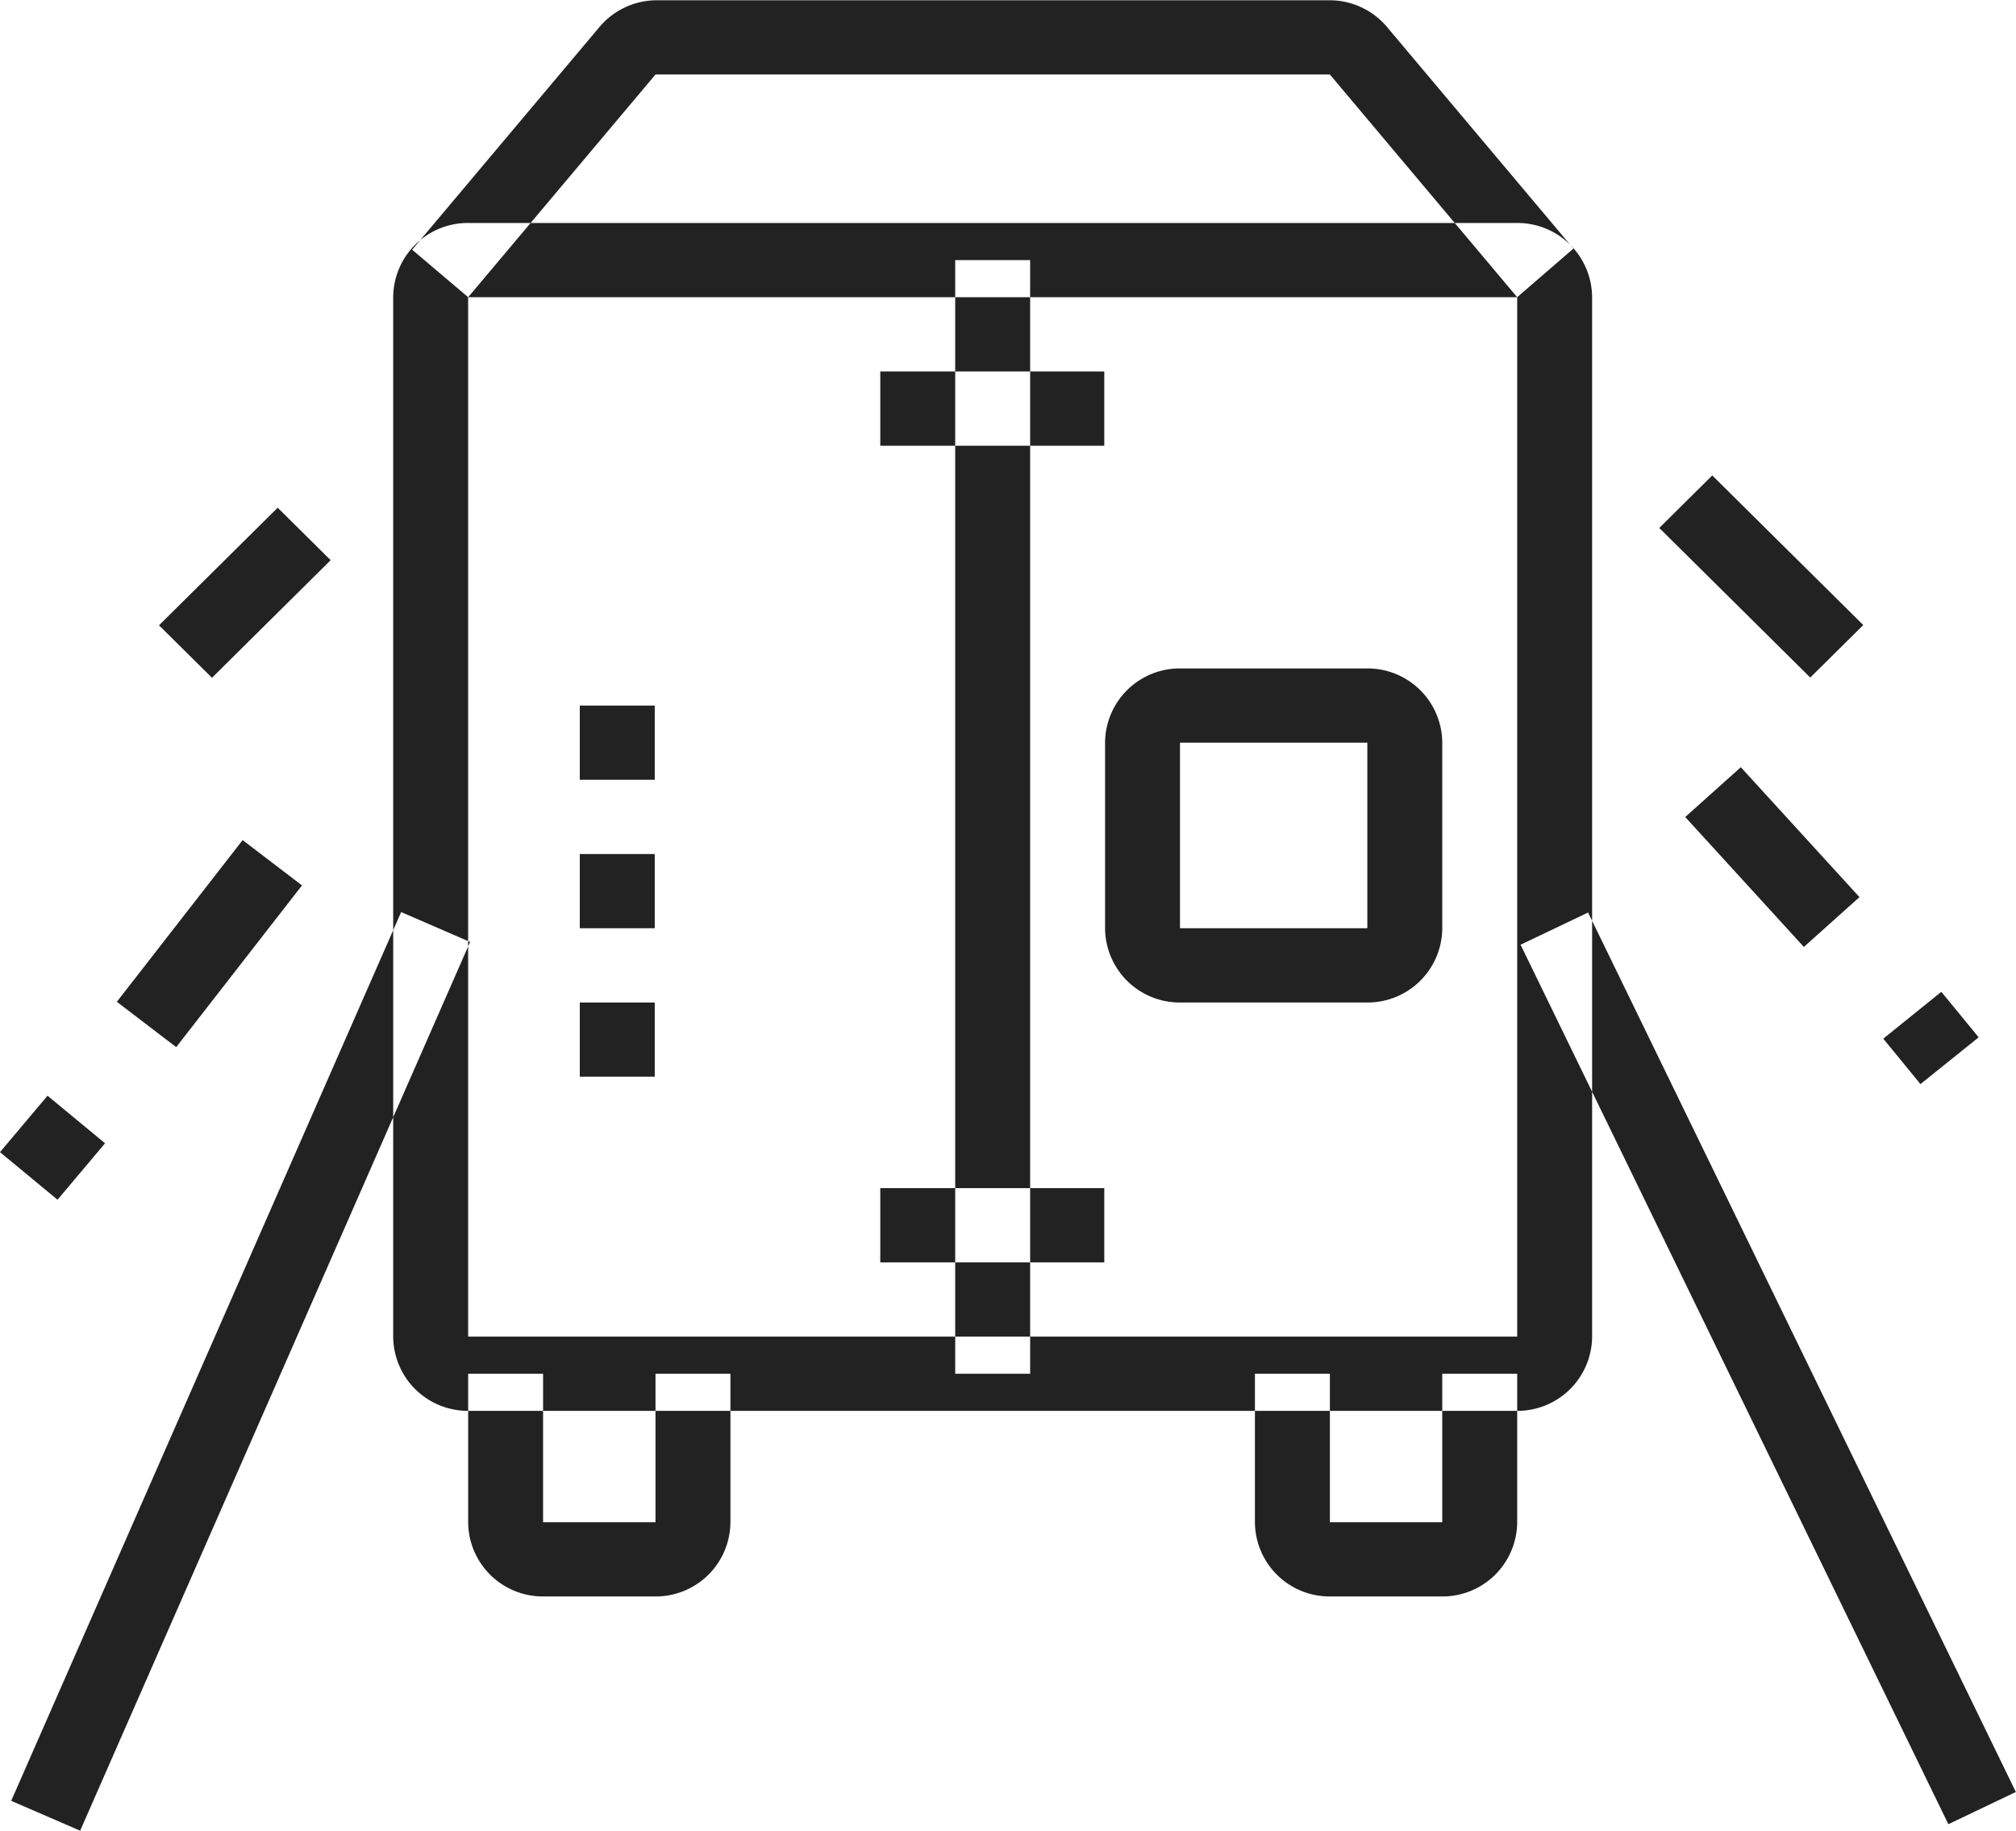
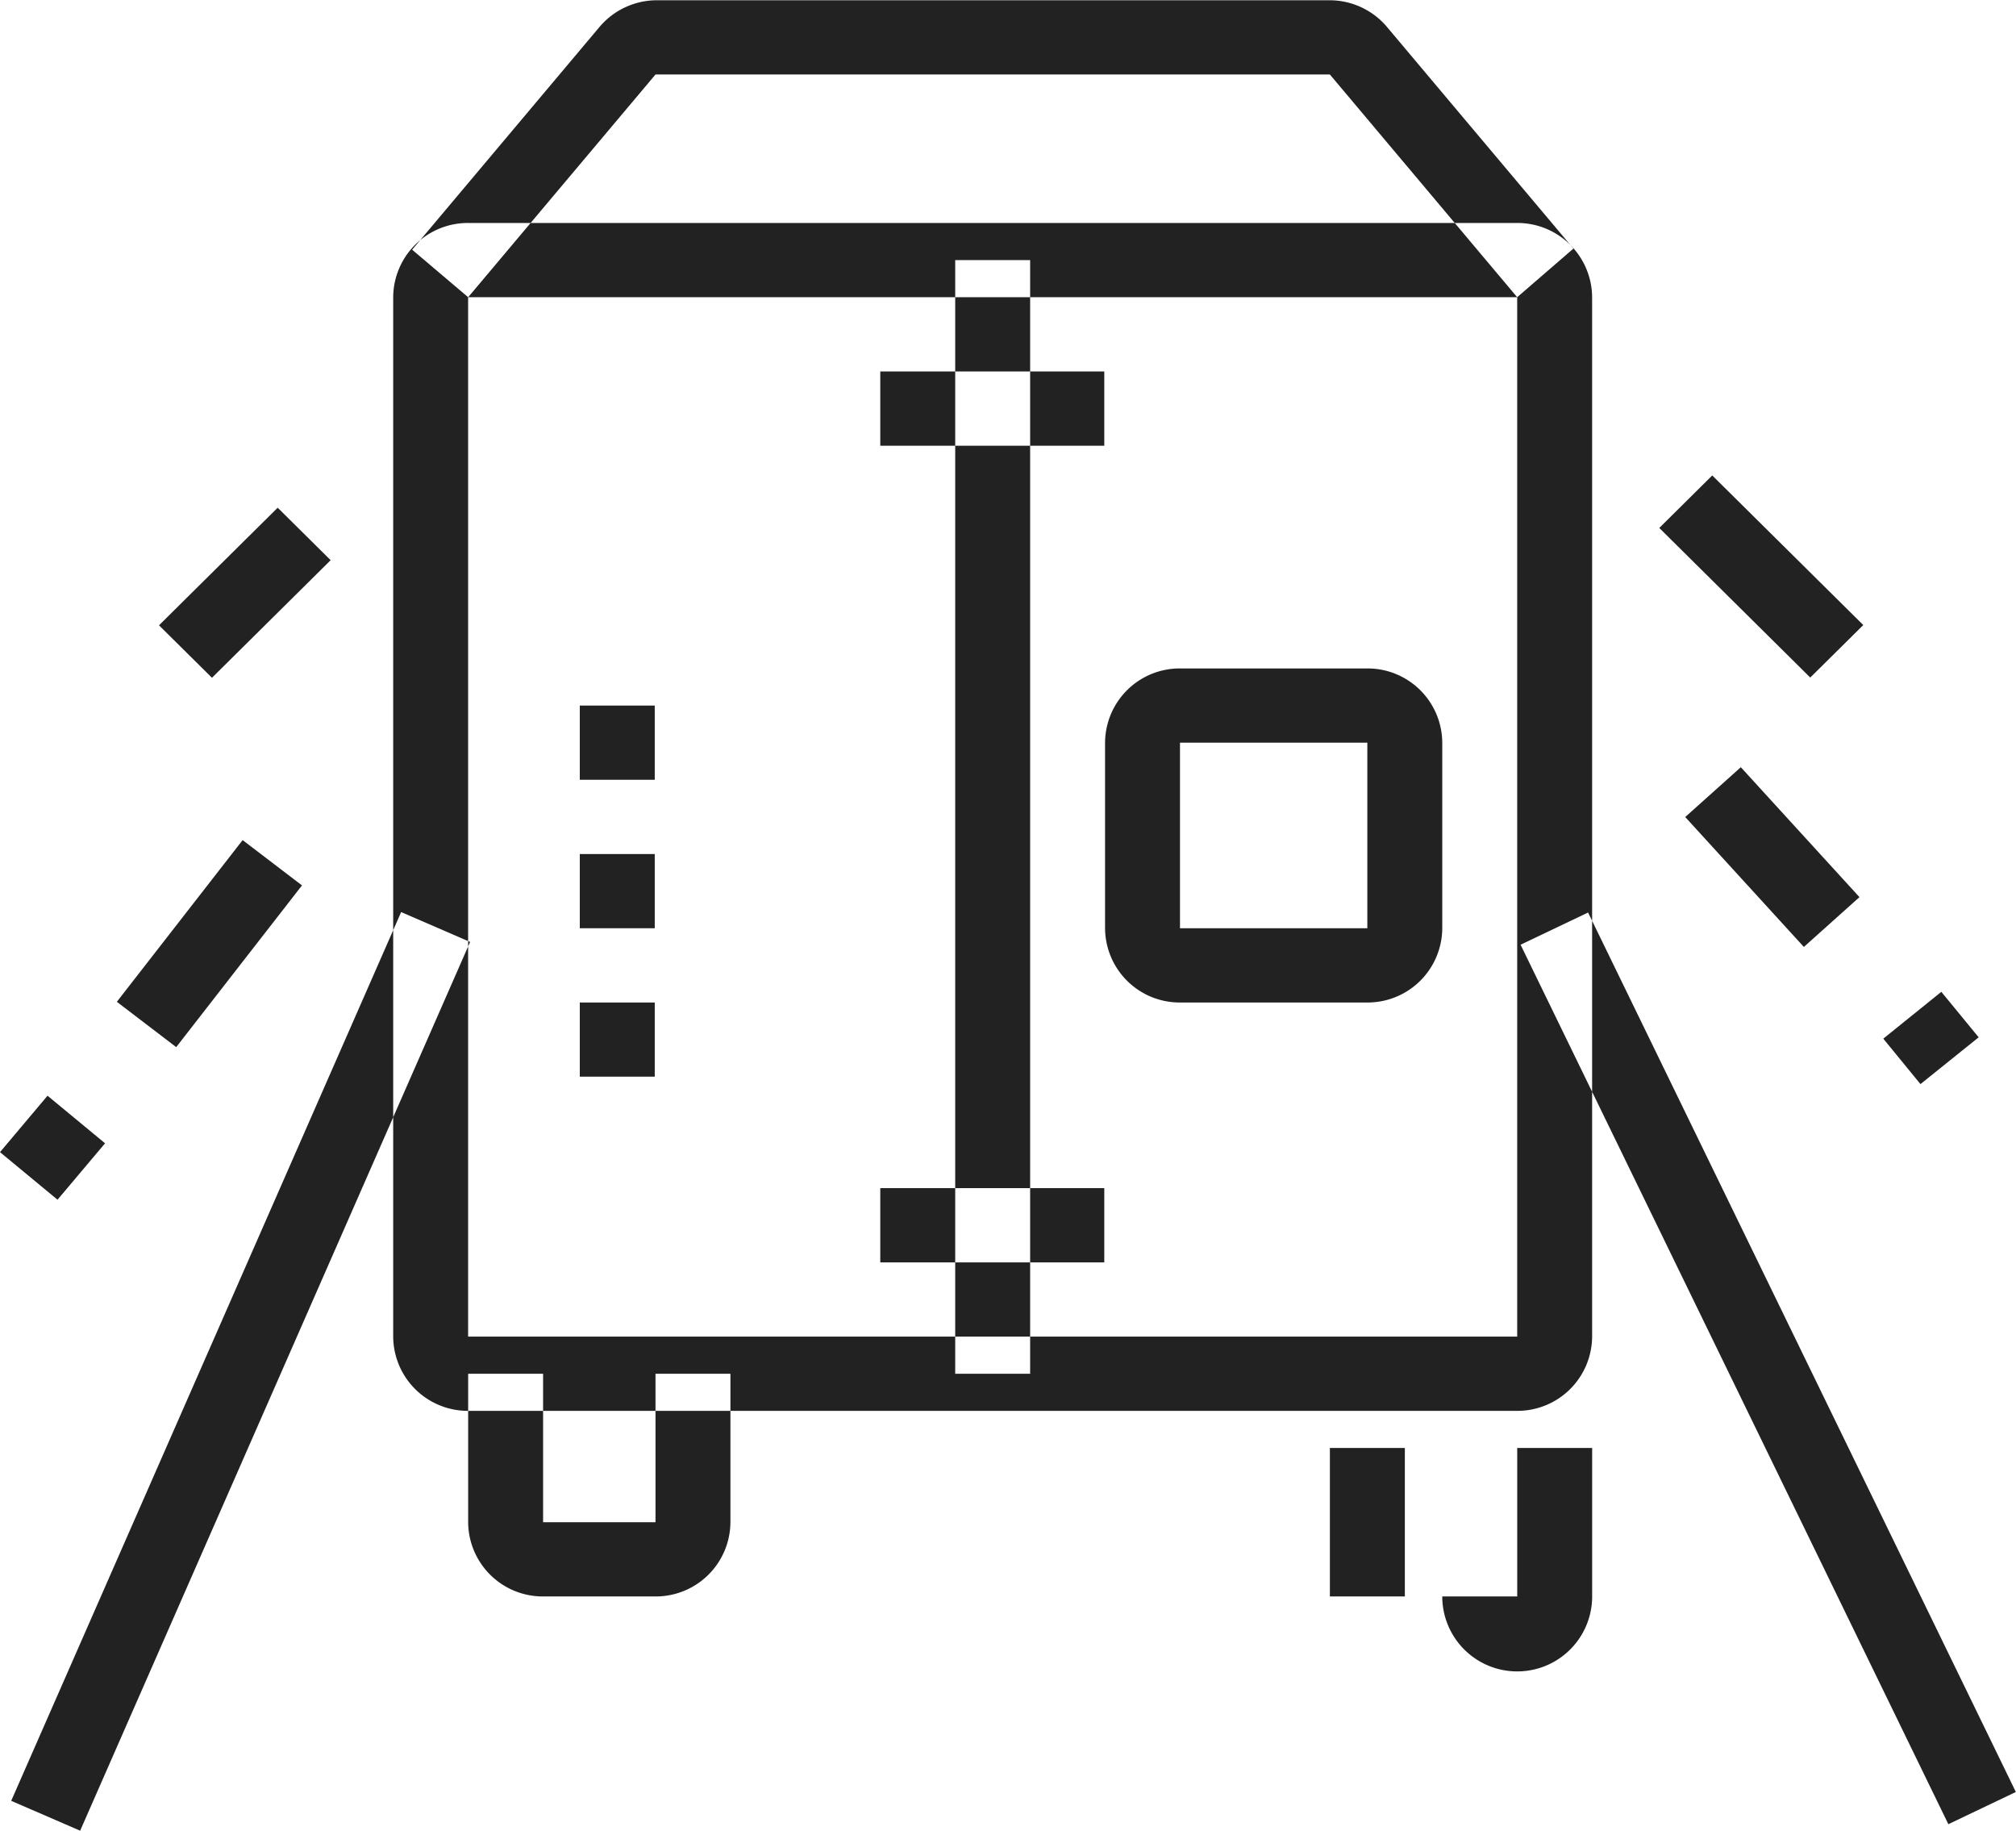
<svg xmlns="http://www.w3.org/2000/svg" width="54" height="49.031" viewBox="0 0 54 49.031">
  <defs>
    <style>
      .cls-1 {
        fill: #222;
        fill-rule: evenodd;
      }
    </style>
  </defs>
-   <path id="Shape_72.svg" data-name="Shape 72.svg" class="cls-1" d="M787.639,374.75h-28.1a2,2,0,0,1-2.007-1.988V344.928a2,2,0,0,1,2.007-1.988h28.1a2,2,0,0,1,2.007,1.988v27.834A2,2,0,0,1,787.639,374.75Zm-28.1-29.822v27.834h28.1V344.928h-28.1Zm28.1,0-5.017-5.964H764.558l-5.018,5.964-1.5-1.272,5.017-5.964a2.016,2.016,0,0,1,1.506-.716h18.064a2.013,2.013,0,0,1,1.5.686l5.018,5.964Zm-15.053-.994h2.007v29.822h-2.007V343.934Zm-2.007,2.983h6v1.988h-6v-1.988Zm0,21.869h6v1.988h-6v-1.988Zm13.046-4.971h-5.018a2,2,0,0,1-2.007-1.988v-4.97a2,2,0,0,1,2.007-1.988h5.018a2,2,0,0,1,2.007,1.988v4.97A2,2,0,0,1,783.625,363.815Zm-5.018-6.958v4.97h5.018v-4.97h-5.018Zm-14.069,2.982H762.53v1.988h2.008v-1.988h0Zm0-3.976H762.53v1.988h2.008v-1.988h0Zm0,7.952H762.53V365.8h2.008v-1.989h0Zm0.02,15.905h-3.011a2,2,0,0,1-2.007-1.988v-3.976h2.007v3.976h3.011v-3.976h2.007v3.976A2,2,0,0,1,764.558,379.72Zm21.074,0h-3.01a2,2,0,0,1-2.008-1.988v-3.976h2.008v3.976h3.01v-3.976h2.007v3.976A2,2,0,0,1,785.632,379.72ZM747.3,385.193l10.445-23.8,1.847,0.8-10.445,23.8Zm40.43-22.925,1.808-.863,11.458,23.551-1.808.863Zm-37.6,1.528,3.369-4.33,1.59,1.213-3.369,4.331ZM747,367.822l1.273-1.511,1.541,1.274-1.273,1.511Zm4.259-14.108,3.179-3.149,1.419,1.405-3.179,3.149Zm40.186-2.607,1.419-1.406,4.045,4.006-1.42,1.406Zm6,13.676L799,363.529l1,1.218L798.441,366Zm-5.305-5.935,1.489-1.334,3.178,3.479-1.489,1.334Z" transform="translate(-747 -336.969)" />
+   <path id="Shape_72.svg" data-name="Shape 72.svg" class="cls-1" d="M787.639,374.75h-28.1a2,2,0,0,1-2.007-1.988V344.928a2,2,0,0,1,2.007-1.988h28.1a2,2,0,0,1,2.007,1.988v27.834A2,2,0,0,1,787.639,374.75Zm-28.1-29.822v27.834h28.1V344.928h-28.1Zm28.1,0-5.017-5.964H764.558l-5.018,5.964-1.5-1.272,5.017-5.964a2.016,2.016,0,0,1,1.506-.716h18.064a2.013,2.013,0,0,1,1.5.686l5.018,5.964Zm-15.053-.994h2.007v29.822h-2.007V343.934Zm-2.007,2.983h6v1.988h-6v-1.988Zm0,21.869h6v1.988h-6v-1.988Zm13.046-4.971h-5.018a2,2,0,0,1-2.007-1.988v-4.97a2,2,0,0,1,2.007-1.988h5.018a2,2,0,0,1,2.007,1.988v4.97A2,2,0,0,1,783.625,363.815Zm-5.018-6.958v4.97h5.018v-4.97h-5.018Zm-14.069,2.982H762.53v1.988h2.008v-1.988h0Zm0-3.976H762.53v1.988h2.008v-1.988h0Zm0,7.952H762.53V365.8h2.008v-1.989h0Zm0.02,15.905h-3.011a2,2,0,0,1-2.007-1.988v-3.976h2.007v3.976h3.011v-3.976h2.007v3.976A2,2,0,0,1,764.558,379.72Zm21.074,0h-3.01v-3.976h2.008v3.976h3.01v-3.976h2.007v3.976A2,2,0,0,1,785.632,379.72ZM747.3,385.193l10.445-23.8,1.847,0.8-10.445,23.8Zm40.43-22.925,1.808-.863,11.458,23.551-1.808.863Zm-37.6,1.528,3.369-4.33,1.59,1.213-3.369,4.331ZM747,367.822l1.273-1.511,1.541,1.274-1.273,1.511Zm4.259-14.108,3.179-3.149,1.419,1.405-3.179,3.149Zm40.186-2.607,1.419-1.406,4.045,4.006-1.42,1.406Zm6,13.676L799,363.529l1,1.218L798.441,366Zm-5.305-5.935,1.489-1.334,3.178,3.479-1.489,1.334Z" transform="translate(-747 -336.969)" />
</svg>